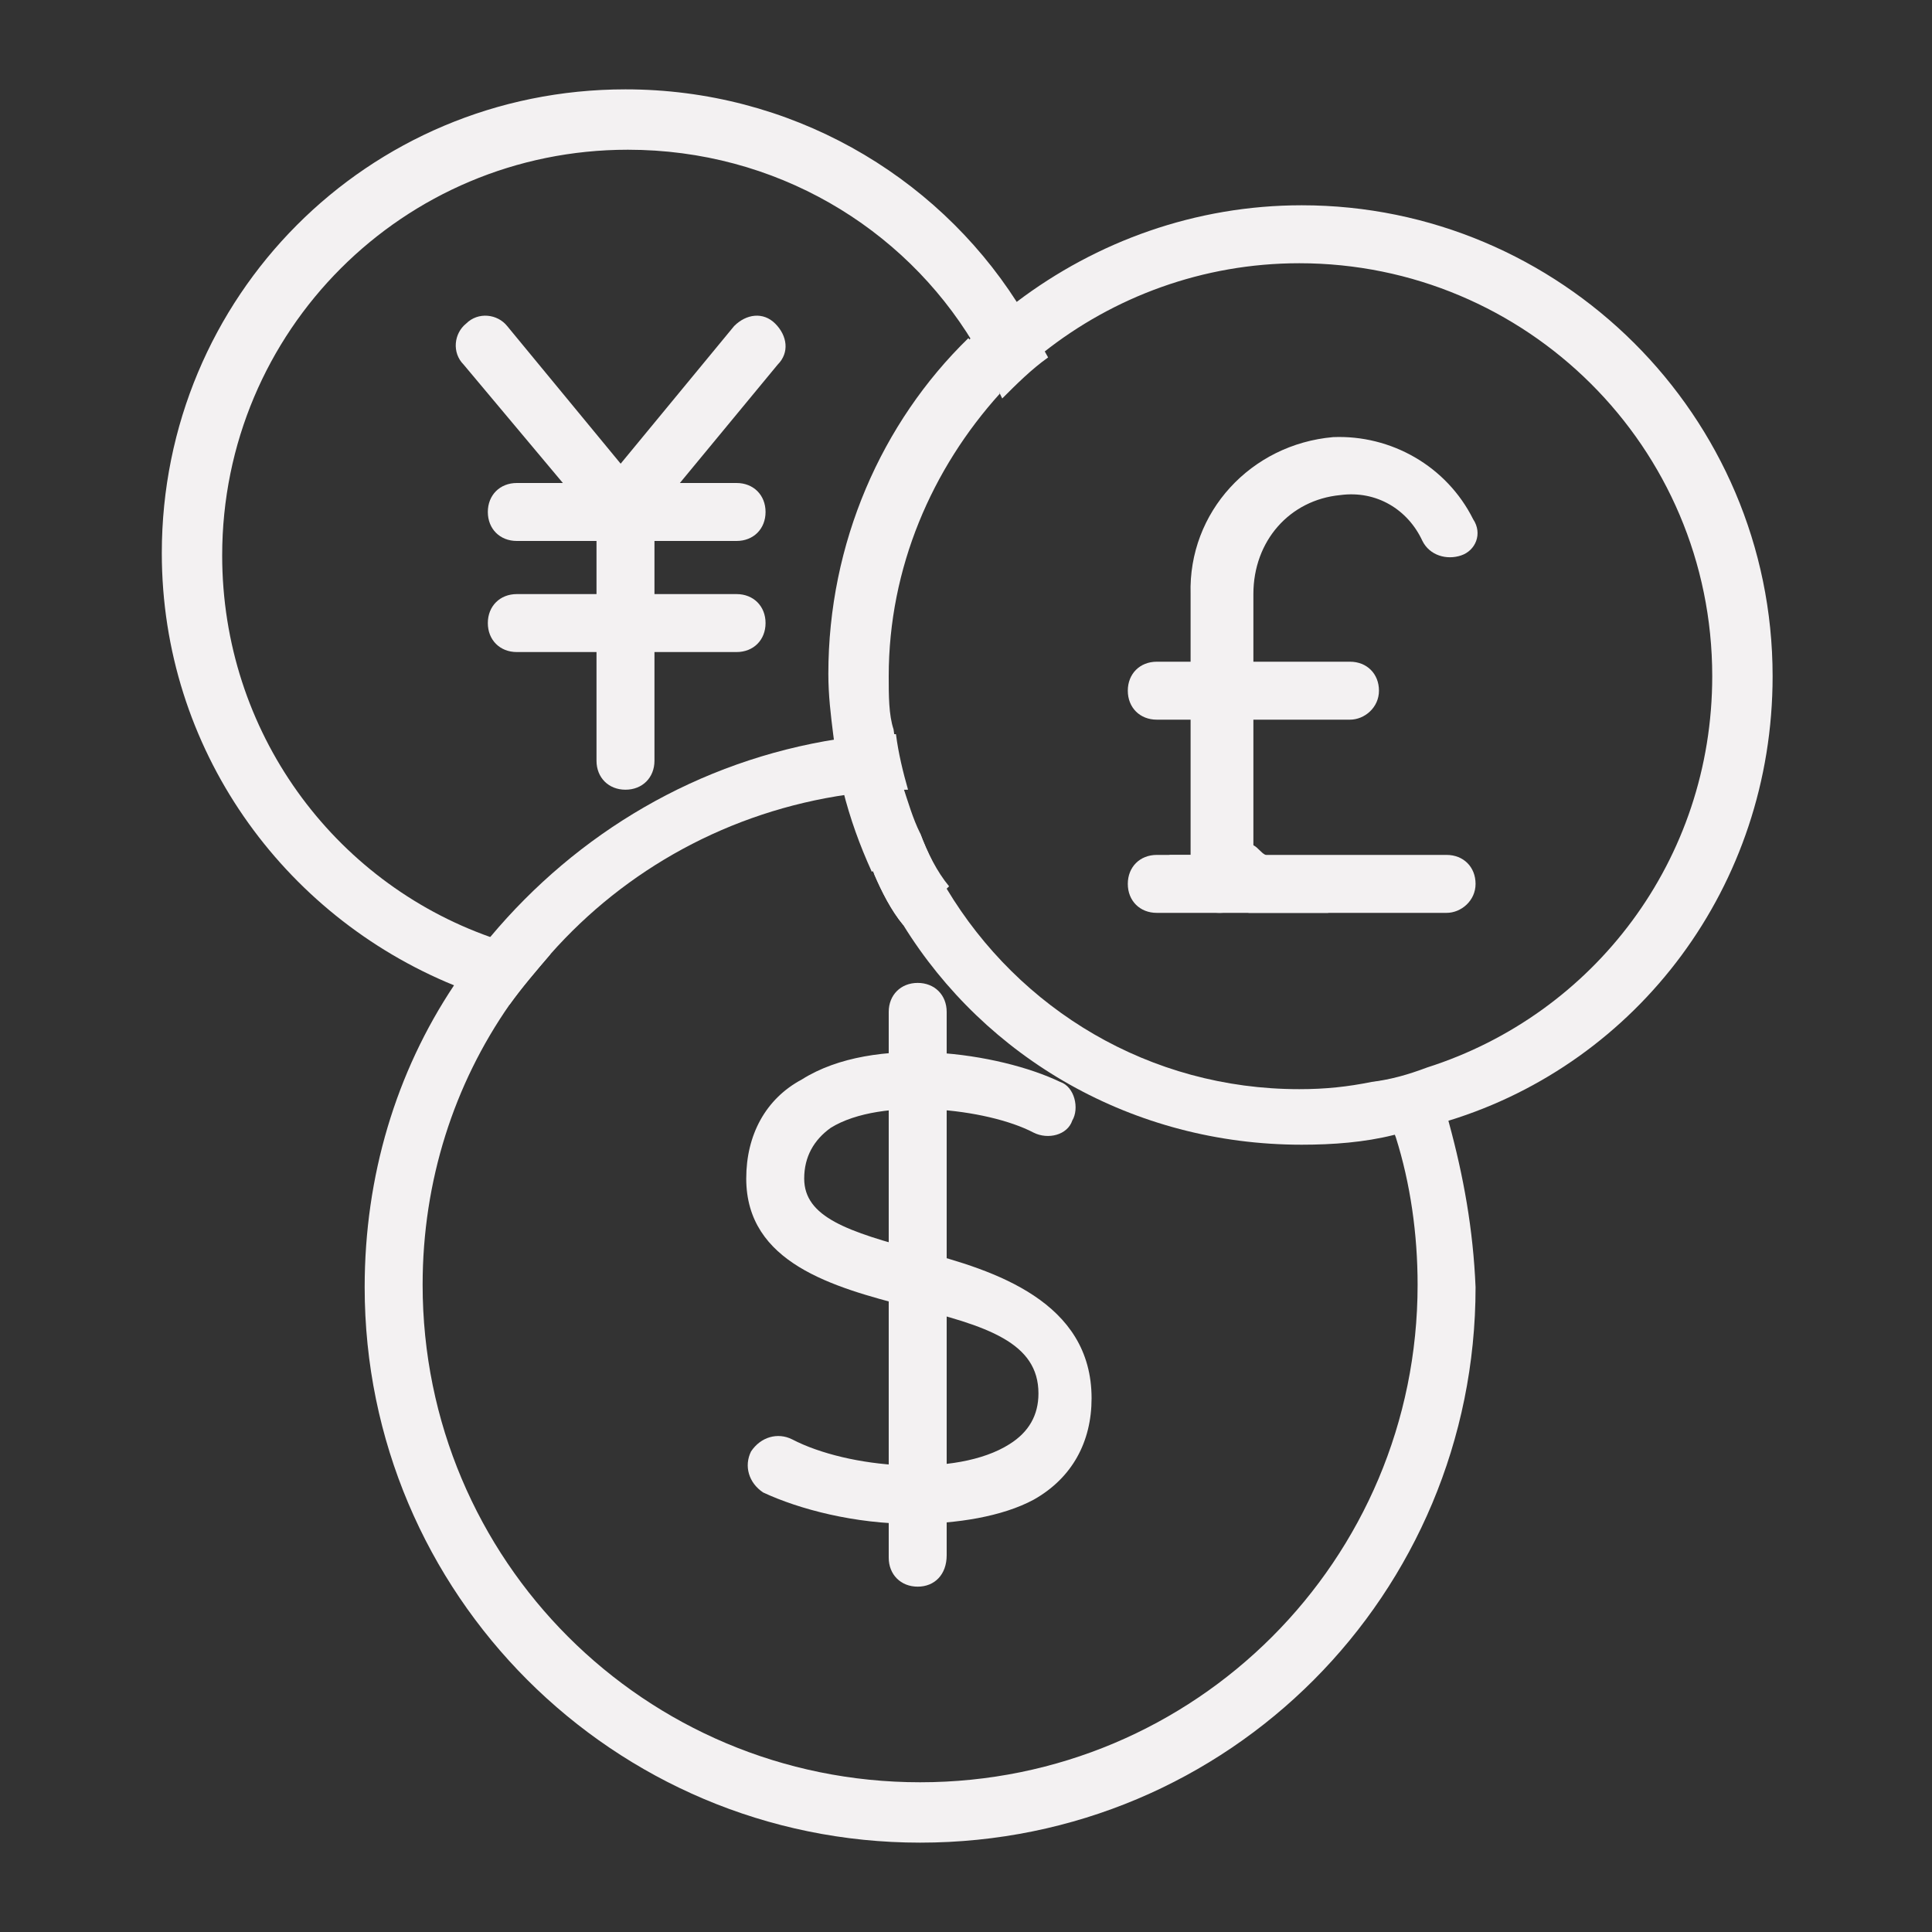
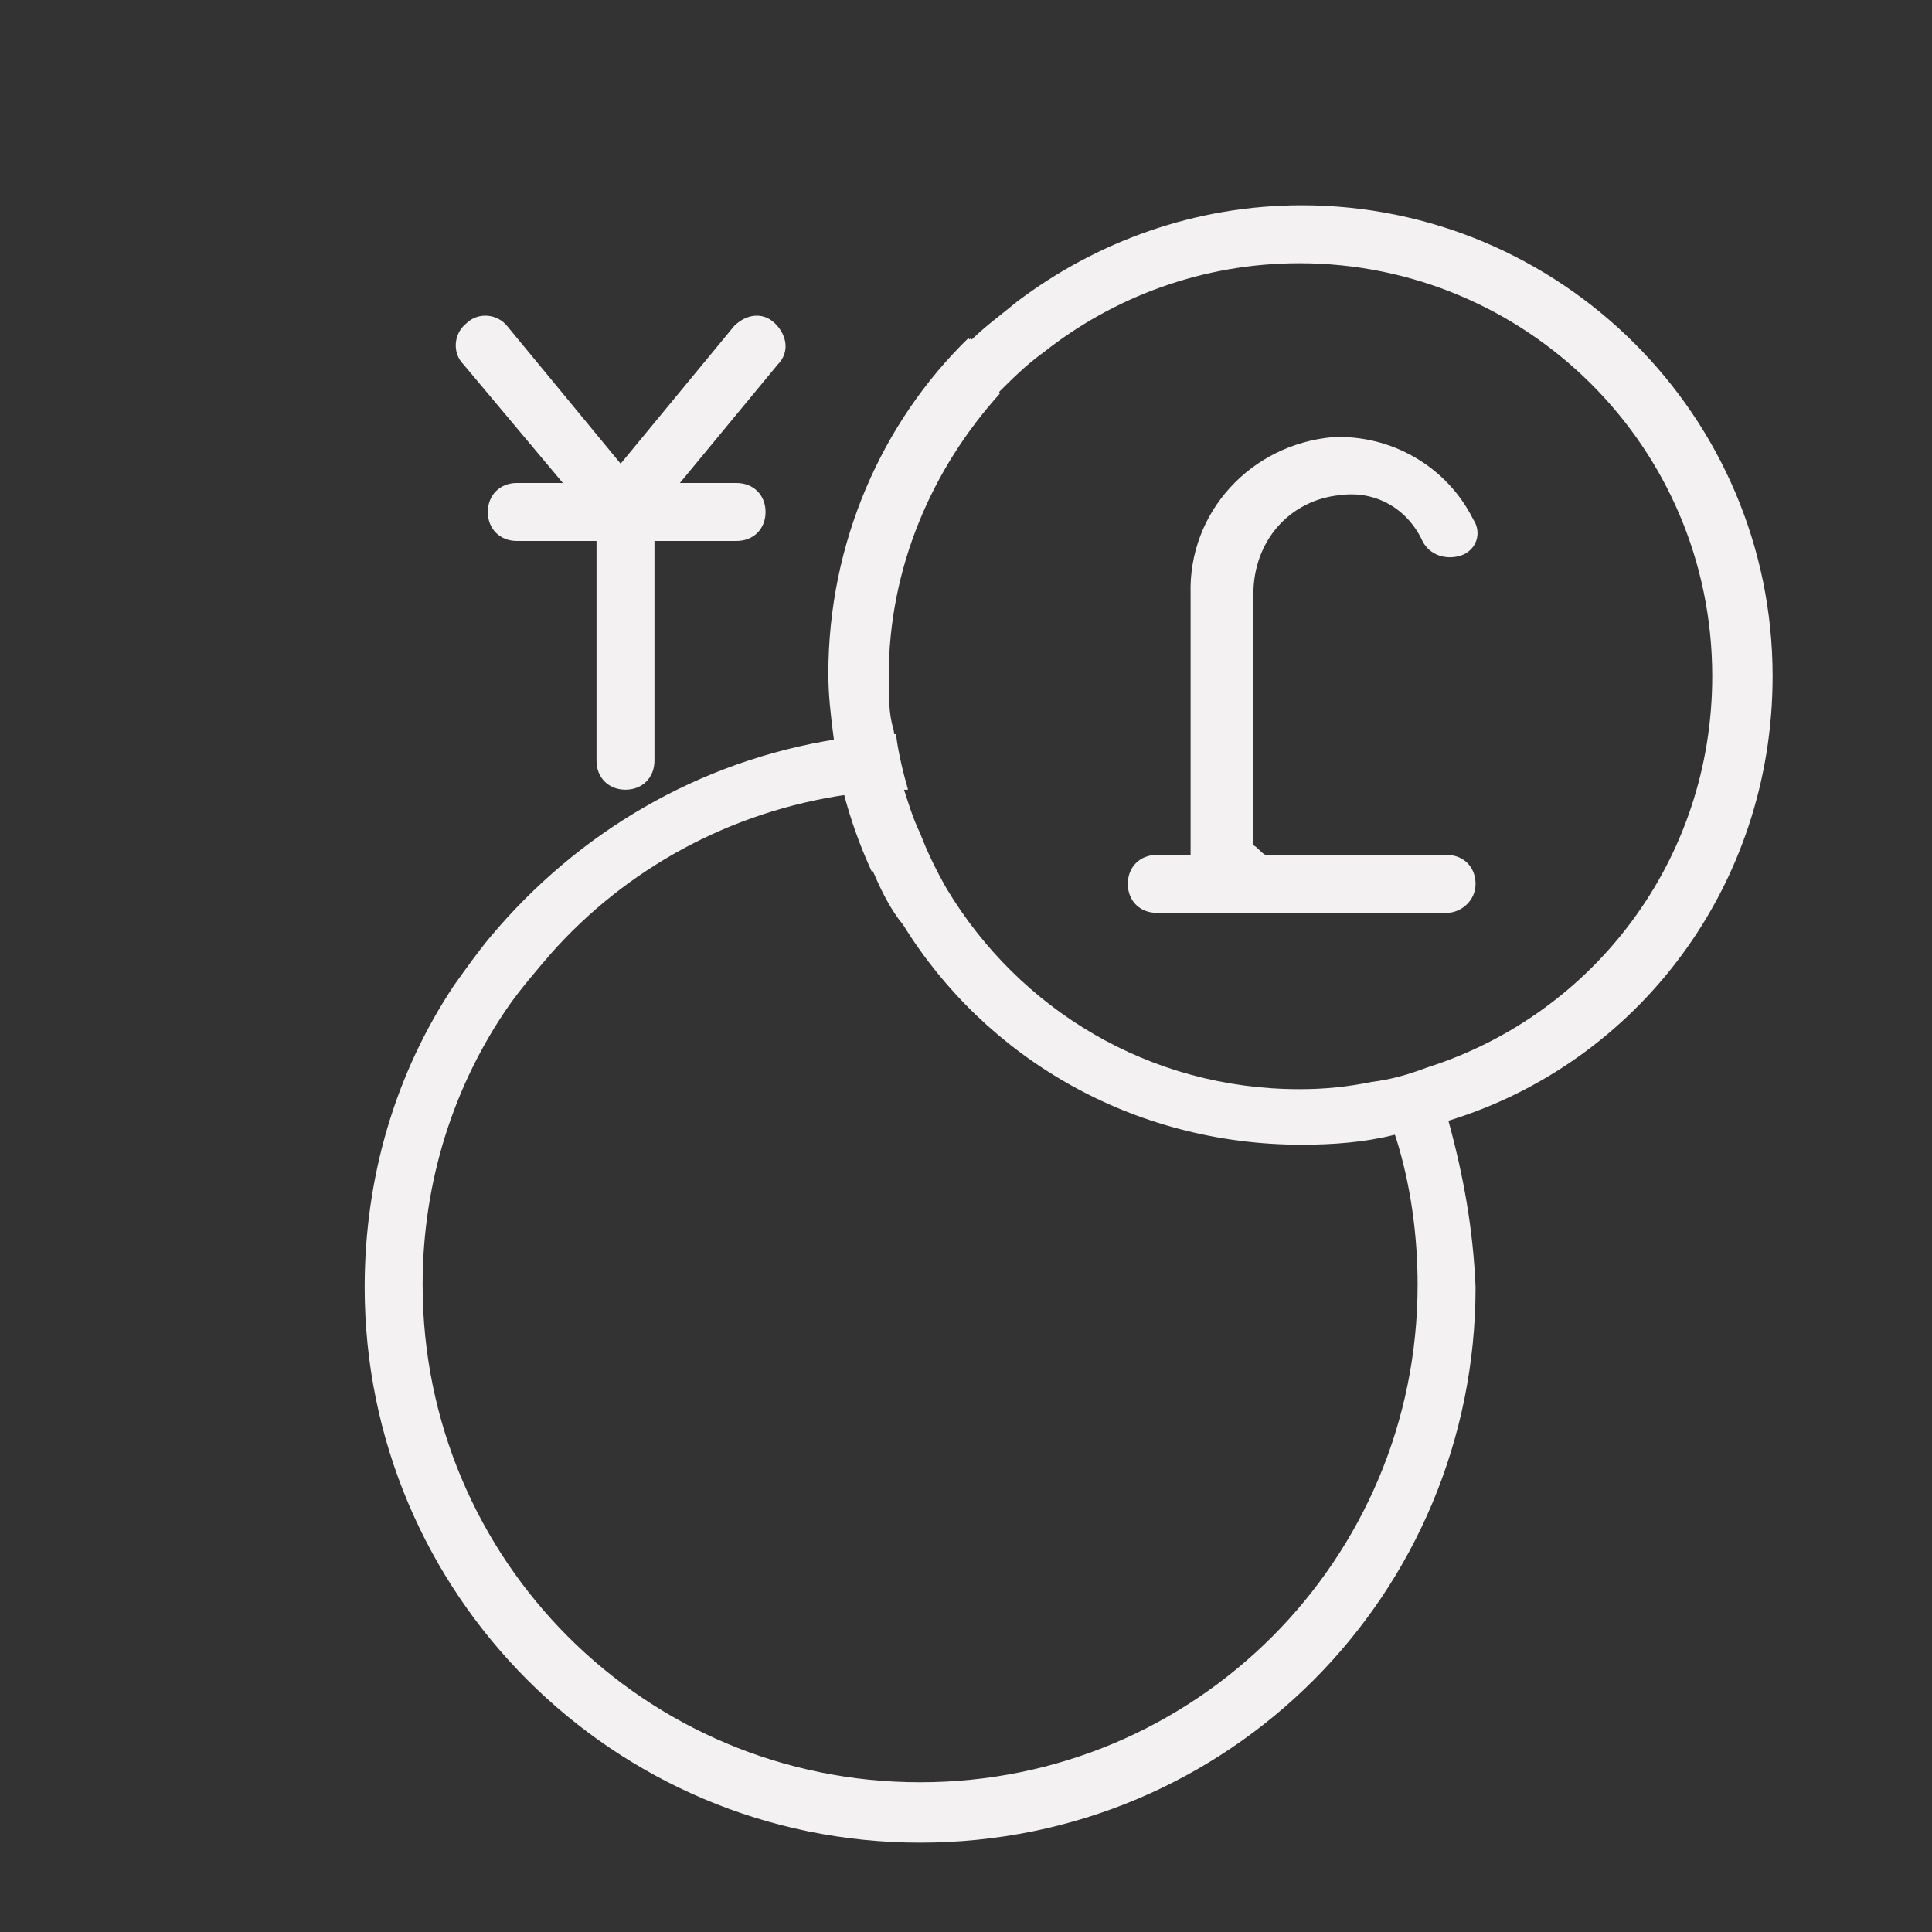
<svg xmlns="http://www.w3.org/2000/svg" version="1.1" id="Capa_1" x="0px" y="0px" viewBox="0 0 80 80" style="enable-background:new 0 0 80 80;" xml:space="preserve">
  <rect x="0" y="0" width="80" height="80" fill="#333333" stroke="none" />
  <style type="text/css"> .st0{fill:#F3F1F2;} </style>
  <g>
-     <path class="st0" d="M42.1,12.5c-3.4-5.3-9.4-8.8-16.2-8.8c-10.7,0-19.2,8.6-19.2,19.2c0,8.1,5,15,12.1,17.9 c0.7,0.3,1.5,0.6,2.3,0.8c0.5-0.7,1.1-1.4,1.7-2.1c-0.9-0.2-1.7-0.4-2.5-0.7c-6.5-2.3-11.1-8.5-11.1-15.8c0-9.3,7.5-16.8,16.8-16.8 c6.1,0,11.4,3.2,14.3,8c0.5,0.7,0.8,1.5,1.2,2.3c0.6-0.6,1.2-1.2,1.9-1.7C42.9,13.9,42.5,13.2,42.1,12.5z M38.1,34.5 c-0.6,0.6-1.2,1.2-1.9,1.7c0.3,0.7,0.7,1.5,1.2,2.1c0.7-0.5,1.3-1,1.9-1.6C38.8,36.1,38.4,35.3,38.1,34.5z" />
    <g>
      <path class="st0" d="M25.9,22.4c-0.4,0-0.7-0.1-1-0.5l-5.7-6.8c-0.5-0.5-0.4-1.3,0.1-1.7c0.5-0.5,1.3-0.4,1.7,0.1l4.7,5.7l4.7-5.7 c0.5-0.5,1.2-0.6,1.7-0.1c0.5,0.5,0.6,1.2,0.1,1.7l-5.7,6.9C26.6,22.3,26.3,22.4,25.9,22.4L25.9,22.4z" />
      <path class="st0" d="M25.9,32.7c-0.7,0-1.2-0.5-1.2-1.2V21.2c0-0.7,0.5-1.2,1.2-1.2s1.2,0.5,1.2,1.2v10.3 C27.1,32.2,26.6,32.7,25.9,32.7z" />
      <path class="st0" d="M30.5,22.4h-9.1c-0.7,0-1.2-0.5-1.2-1.2s0.5-1.2,1.2-1.2h9.1c0.7,0,1.2,0.5,1.2,1.2S31.2,22.4,30.5,22.4z" />
-       <path class="st0" d="M30.5,27h-9.1c-0.7,0-1.2-0.5-1.2-1.2s0.5-1.2,1.2-1.2h9.1c0.7,0,1.2,0.5,1.2,1.2S31.2,27,30.5,27z" />
    </g>
    <path class="st0" d="M36.8,28c0-4.5,1.8-8.6,4.6-11.7c-0.3-0.8-0.7-1.6-1.2-2.3c-3.6,3.5-5.8,8.5-5.8,13.9c0,0.9,0.1,1.7,0.2,2.5 c0.1,0.8,0.2,1.5,0.4,2.3c0.8-0.1,1.6-0.2,2.5-0.2c-0.2-0.7-0.4-1.5-0.5-2.3C36.8,29.6,36.8,28.8,36.8,28z M36.9,30.3 c-0.1-0.8-0.2-1.5-0.2-2.3c0-4.5,1.8-8.6,4.6-11.7c-0.3-0.8-0.7-1.6-1.2-2.3c-3.6,3.5-5.8,8.5-5.8,13.9c0,0.9,0.1,1.7,0.2,2.5 c0.1,0.8,0.2,1.5,0.4,2.3c0.3,1.2,0.7,2.3,1.2,3.4c0.7-0.5,1.3-1.1,1.9-1.7c-0.3-0.6-0.5-1.3-0.7-1.9C37.2,31.9,37,31.1,36.9,30.3z M36.9,30.3c-0.1-0.8-0.2-1.5-0.2-2.3c0-4.5,1.8-8.6,4.6-11.7c-0.3-0.8-0.7-1.6-1.2-2.3c-3.6,3.5-5.8,8.5-5.8,13.9 c0,0.9,0.1,1.7,0.2,2.5c0.1,0.8,0.2,1.5,0.4,2.3c0.3,1.2,0.7,2.3,1.2,3.4c0.7-0.5,1.3-1.1,1.9-1.7c-0.3-0.6-0.5-1.3-0.7-1.9 C37.2,31.9,37,31.1,36.9,30.3z M53.9,8.5c-4.4,0-8.5,1.5-11.8,4c-0.6,0.5-1.3,1-1.9,1.6c-3.6,3.5-5.8,8.5-5.8,13.9 c0,0.9,0.1,1.7,0.2,2.5c0.1,0.8,0.2,1.5,0.4,2.3c0.3,1.2,0.7,2.3,1.2,3.4c0.3,0.7,0.7,1.5,1.2,2.1c3.4,5.5,9.5,9.1,16.5,9.1 c1.3,0,2.6-0.1,3.8-0.4c0.8-0.2,1.6-0.4,2.3-0.6C67.8,44,73.4,36.7,73.4,28C73.4,17.2,64.6,8.5,53.9,8.5z M59.1,44.2 c-0.8,0.3-1.5,0.5-2.3,0.6c-1,0.2-1.9,0.3-3,0.3c-6.2,0-11.6-3.3-14.6-8.3c-0.4-0.7-0.8-1.5-1.1-2.3c-0.3-0.6-0.5-1.3-0.7-1.9 c-0.2-0.7-0.4-1.5-0.5-2.3c-0.1-0.8-0.2-1.5-0.2-2.3c0-4.5,1.8-8.6,4.6-11.7c0.6-0.6,1.2-1.2,1.9-1.7c2.9-2.3,6.6-3.7,10.6-3.7 c9.4,0,17.1,7.6,17.1,17.1C70.9,35.6,66,42,59.1,44.2z M36.9,30.3c-0.1-0.8-0.2-1.5-0.2-2.3c0-4.5,1.8-8.6,4.6-11.7 c-0.3-0.8-0.7-1.6-1.2-2.3c-3.6,3.5-5.8,8.5-5.8,13.9c0,0.9,0.1,1.7,0.2,2.5c0.1,0.8,0.2,1.5,0.4,2.3c0.3,1.2,0.7,2.3,1.2,3.4 c0.7-0.5,1.3-1.1,1.9-1.7c-0.3-0.6-0.5-1.3-0.7-1.9C37.2,31.9,37,31.1,36.9,30.3z M36.8,28c0-4.5,1.8-8.6,4.6-11.7 c-0.3-0.8-0.7-1.6-1.2-2.3c-3.6,3.5-5.8,8.5-5.8,13.9c0,0.9,0.1,1.7,0.2,2.5c0.1,0.8,0.2,1.5,0.4,2.3c0.8-0.1,1.6-0.2,2.5-0.2 c-0.2-0.7-0.4-1.5-0.5-2.3C36.8,29.6,36.8,28.8,36.8,28z" />
    <g>
      <path class="st0" d="M60.5,23c-0.6,0.2-1.3,0-1.6-0.6c-0.6-1.3-1.9-2.1-3.4-1.9c-2.1,0.2-3.6,1.9-3.6,4.1v12 c-0.1,0.4-0.3,0.7-0.6,0.9c-0.2,0.2-0.5,0.3-0.8,0.3c-0.7,0-1.2-0.5-1.2-1.2v-12c-0.1-3.4,2.5-6.2,5.9-6.5 c2.4-0.1,4.7,1.2,5.8,3.4C61.4,22.1,61.1,22.8,60.5,23z" />
      <path class="st0" d="M61.1,36.6c0,0.7-0.6,1.2-1.2,1.2h-12c-0.7,0-1.2-0.5-1.2-1.2c0-0.7,0.5-1.2,1.2-1.2h12 C60.6,35.4,61.1,35.9,61.1,36.6z" />
-       <path class="st0" d="M57.1,28.6c0,0.7-0.6,1.2-1.2,1.2h-8c-0.7,0-1.2-0.5-1.2-1.2c0-0.7,0.5-1.2,1.2-1.2h8 C56.6,27.4,57.1,27.9,57.1,28.6z" />
    </g>
    <path class="st0" d="M52.4,35.4c-0.2-0.1-0.3-0.3-0.5-0.4c-0.8-0.6-1.7-1.2-2.5-1.7v2.1h-1c0.4,0.2,0.7,0.4,1,0.6 c0.7,0.5,1.4,0.9,2,1.5c0.1,0.1,0.2,0.2,0.3,0.3H55C54.2,36.9,53.3,36.1,52.4,35.4z M60,46.5c-0.2-0.8-0.5-1.5-0.8-2.3 c-0.8,0.3-1.5,0.5-2.3,0.6c0.3,0.7,0.6,1.5,0.9,2.3c0.6,1.9,0.9,4,0.9,6.1c0,11.4-9.2,20.6-20.6,20.6c-11.4,0-20.6-9.2-20.6-20.6 c0-4.3,1.3-8.3,3.6-11.6c0.5-0.7,1.1-1.4,1.7-2.1c3.1-3.5,7.4-5.9,12.3-6.6c0.8-0.1,1.6-0.2,2.5-0.2c-0.2-0.7-0.4-1.5-0.5-2.3 c-0.8,0-1.6,0.1-2.4,0.2c-5.8,0.9-10.8,3.9-14.4,8.2c-0.5,0.6-1,1.3-1.5,2c-2.4,3.6-3.7,7.9-3.7,12.5c0,12.7,10.3,23,23,23 c12.8,0,23-10.3,23-23C61,50.9,60.6,48.7,60,46.5z" />
    <g>
-       <path class="st0" d="M38,65.7c-0.7,0-1.2-0.5-1.2-1.2V41.9c0-0.7,0.5-1.2,1.2-1.2s1.2,0.5,1.2,1.2v22.5 C39.2,65.2,38.7,65.7,38,65.7L38,65.7z" />
-       <path class="st0" d="M37.8,63.1c-2.4,0-4.7-0.6-6.2-1.3c-0.6-0.4-0.8-1.1-0.5-1.7c0.4-0.6,1.1-0.8,1.7-0.5c2.3,1.2,6.8,1.6,9,0.2 c0.8-0.5,1.2-1.2,1.2-2.1c0-2.1-2.1-2.8-5.4-3.6c-3.1-0.8-6.7-1.8-6.7-5.3c0-1.8,0.8-3.3,2.3-4.1c3-1.9,8.2-1.1,10.7,0.1 c0.6,0.2,0.8,1.1,0.5,1.6c-0.2,0.6-1,0.8-1.6,0.5c-1.9-1-6.3-1.5-8.4-0.2c-0.7,0.5-1.1,1.2-1.1,2.1c0,1.6,1.8,2.2,4.8,3 c3.1,0.8,7.1,2.1,7.1,6.1c0,1.8-0.8,3.3-2.4,4.2C41.5,62.8,39.6,63.1,37.8,63.1L37.8,63.1z" />
-     </g>
+       </g>
  </g>
</svg>